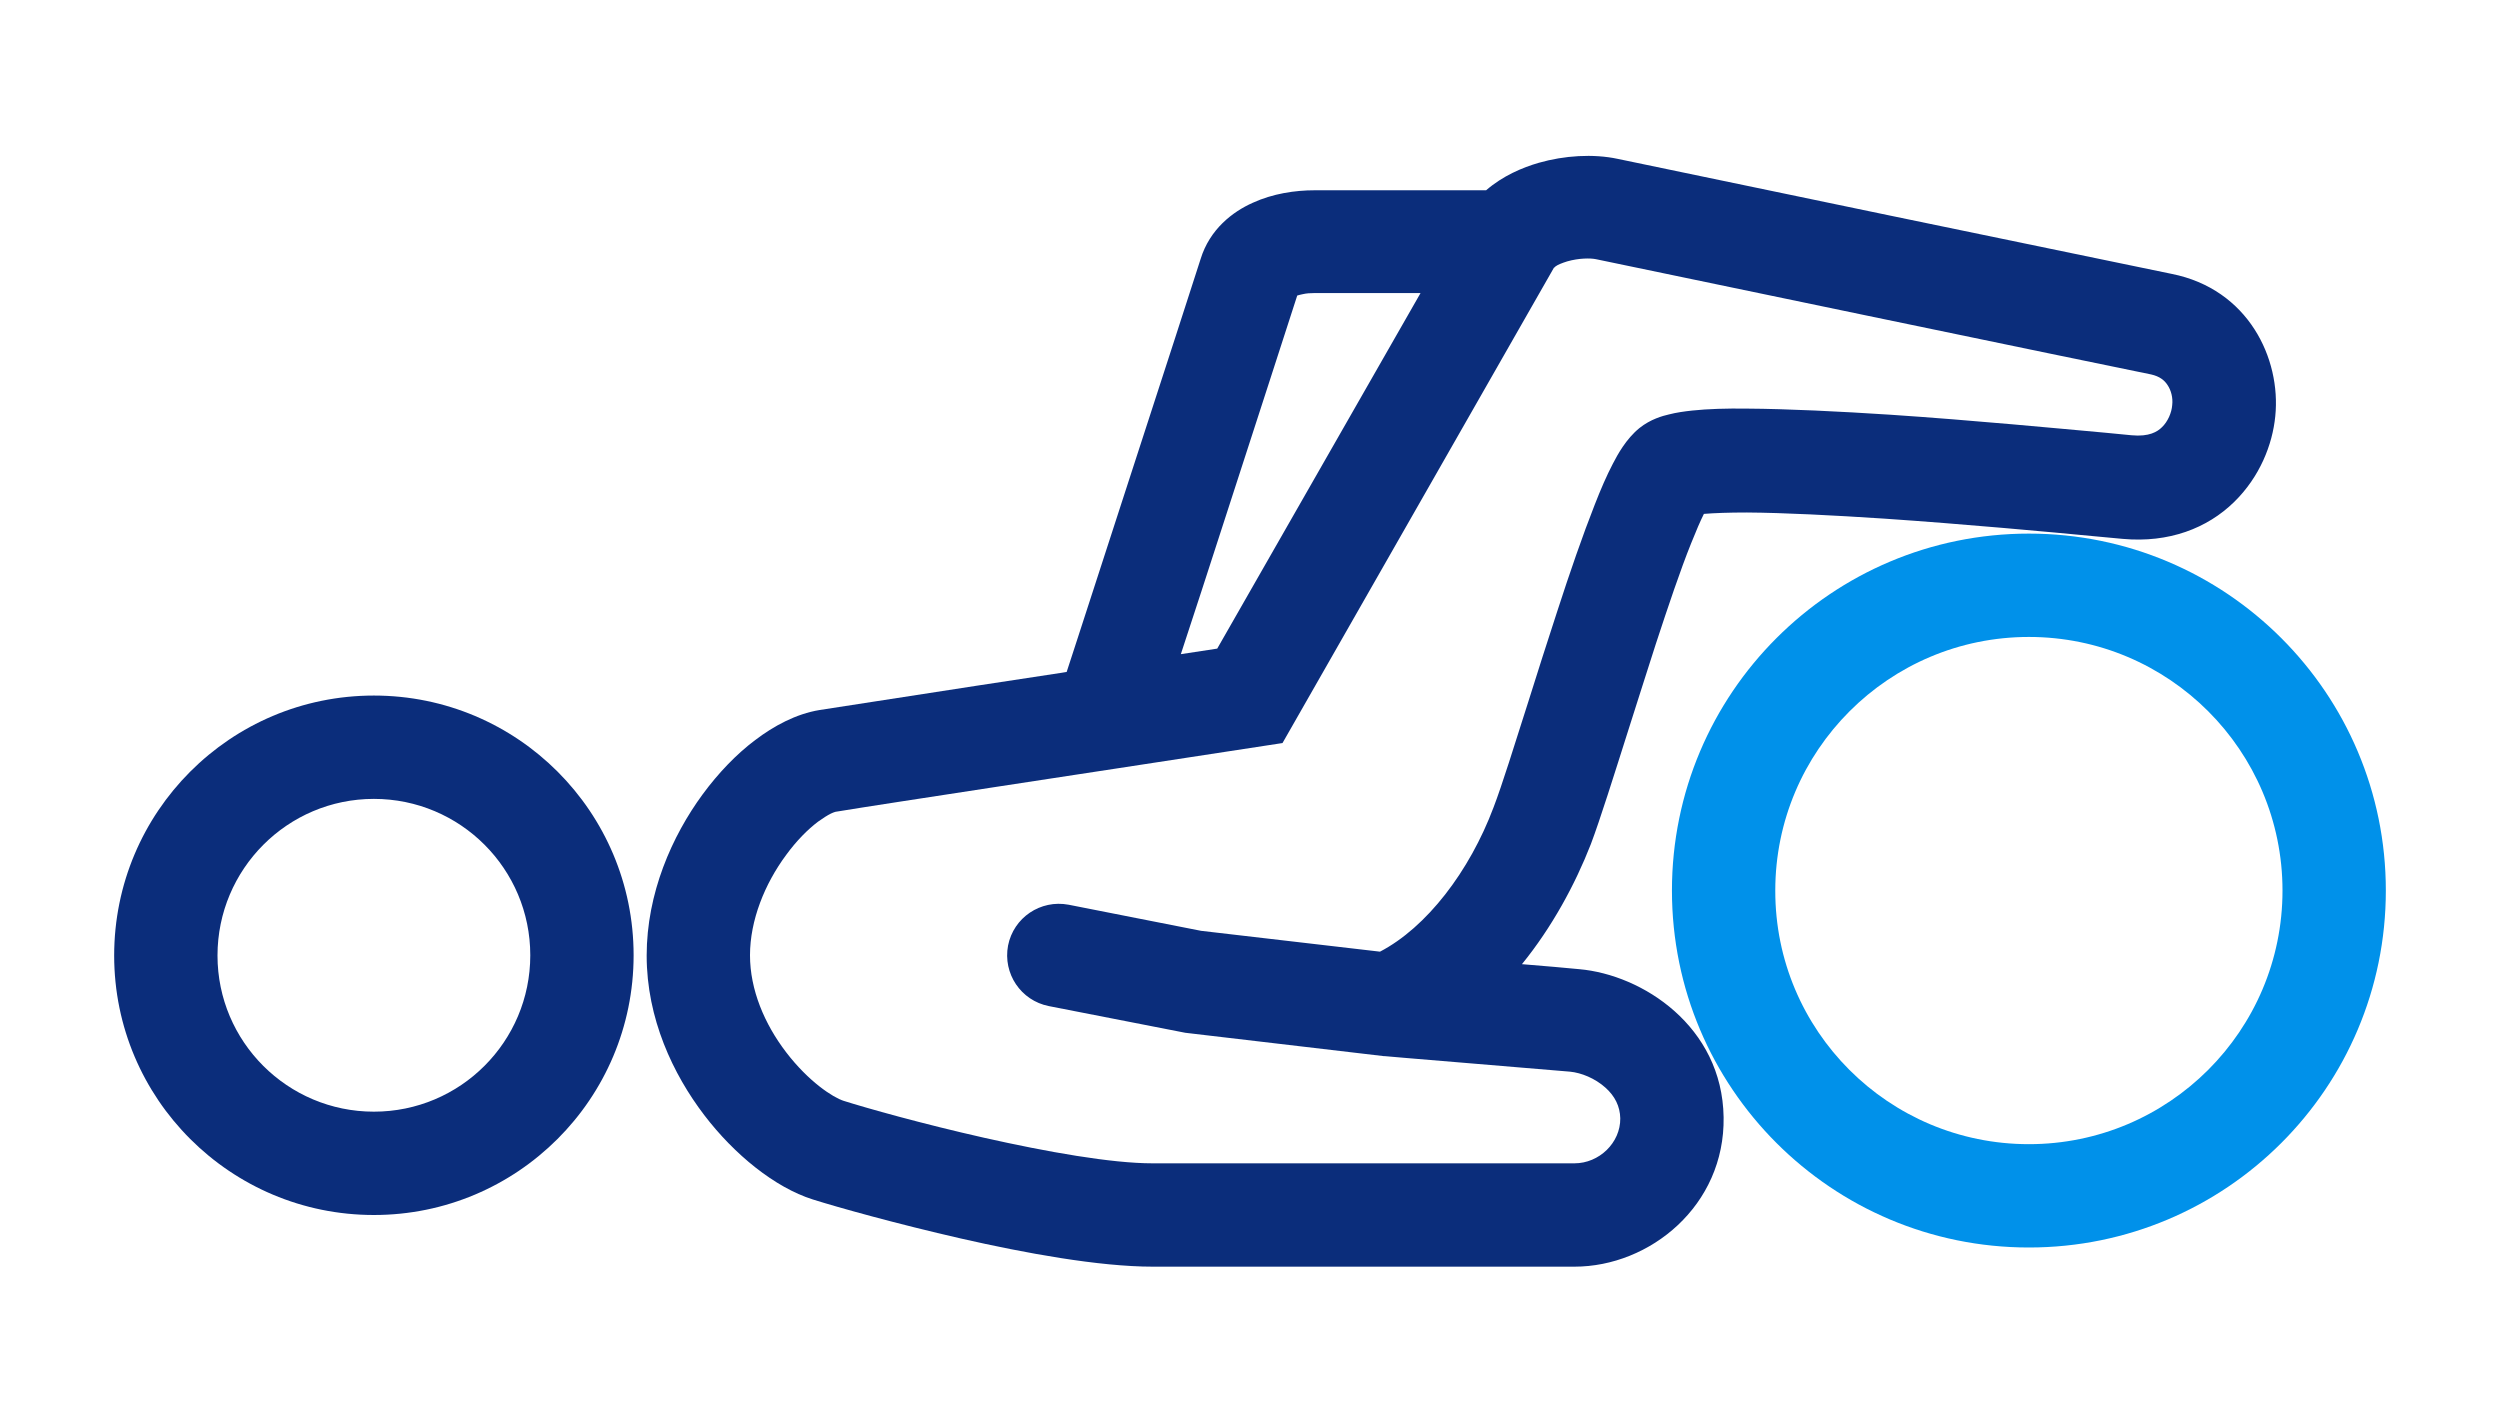
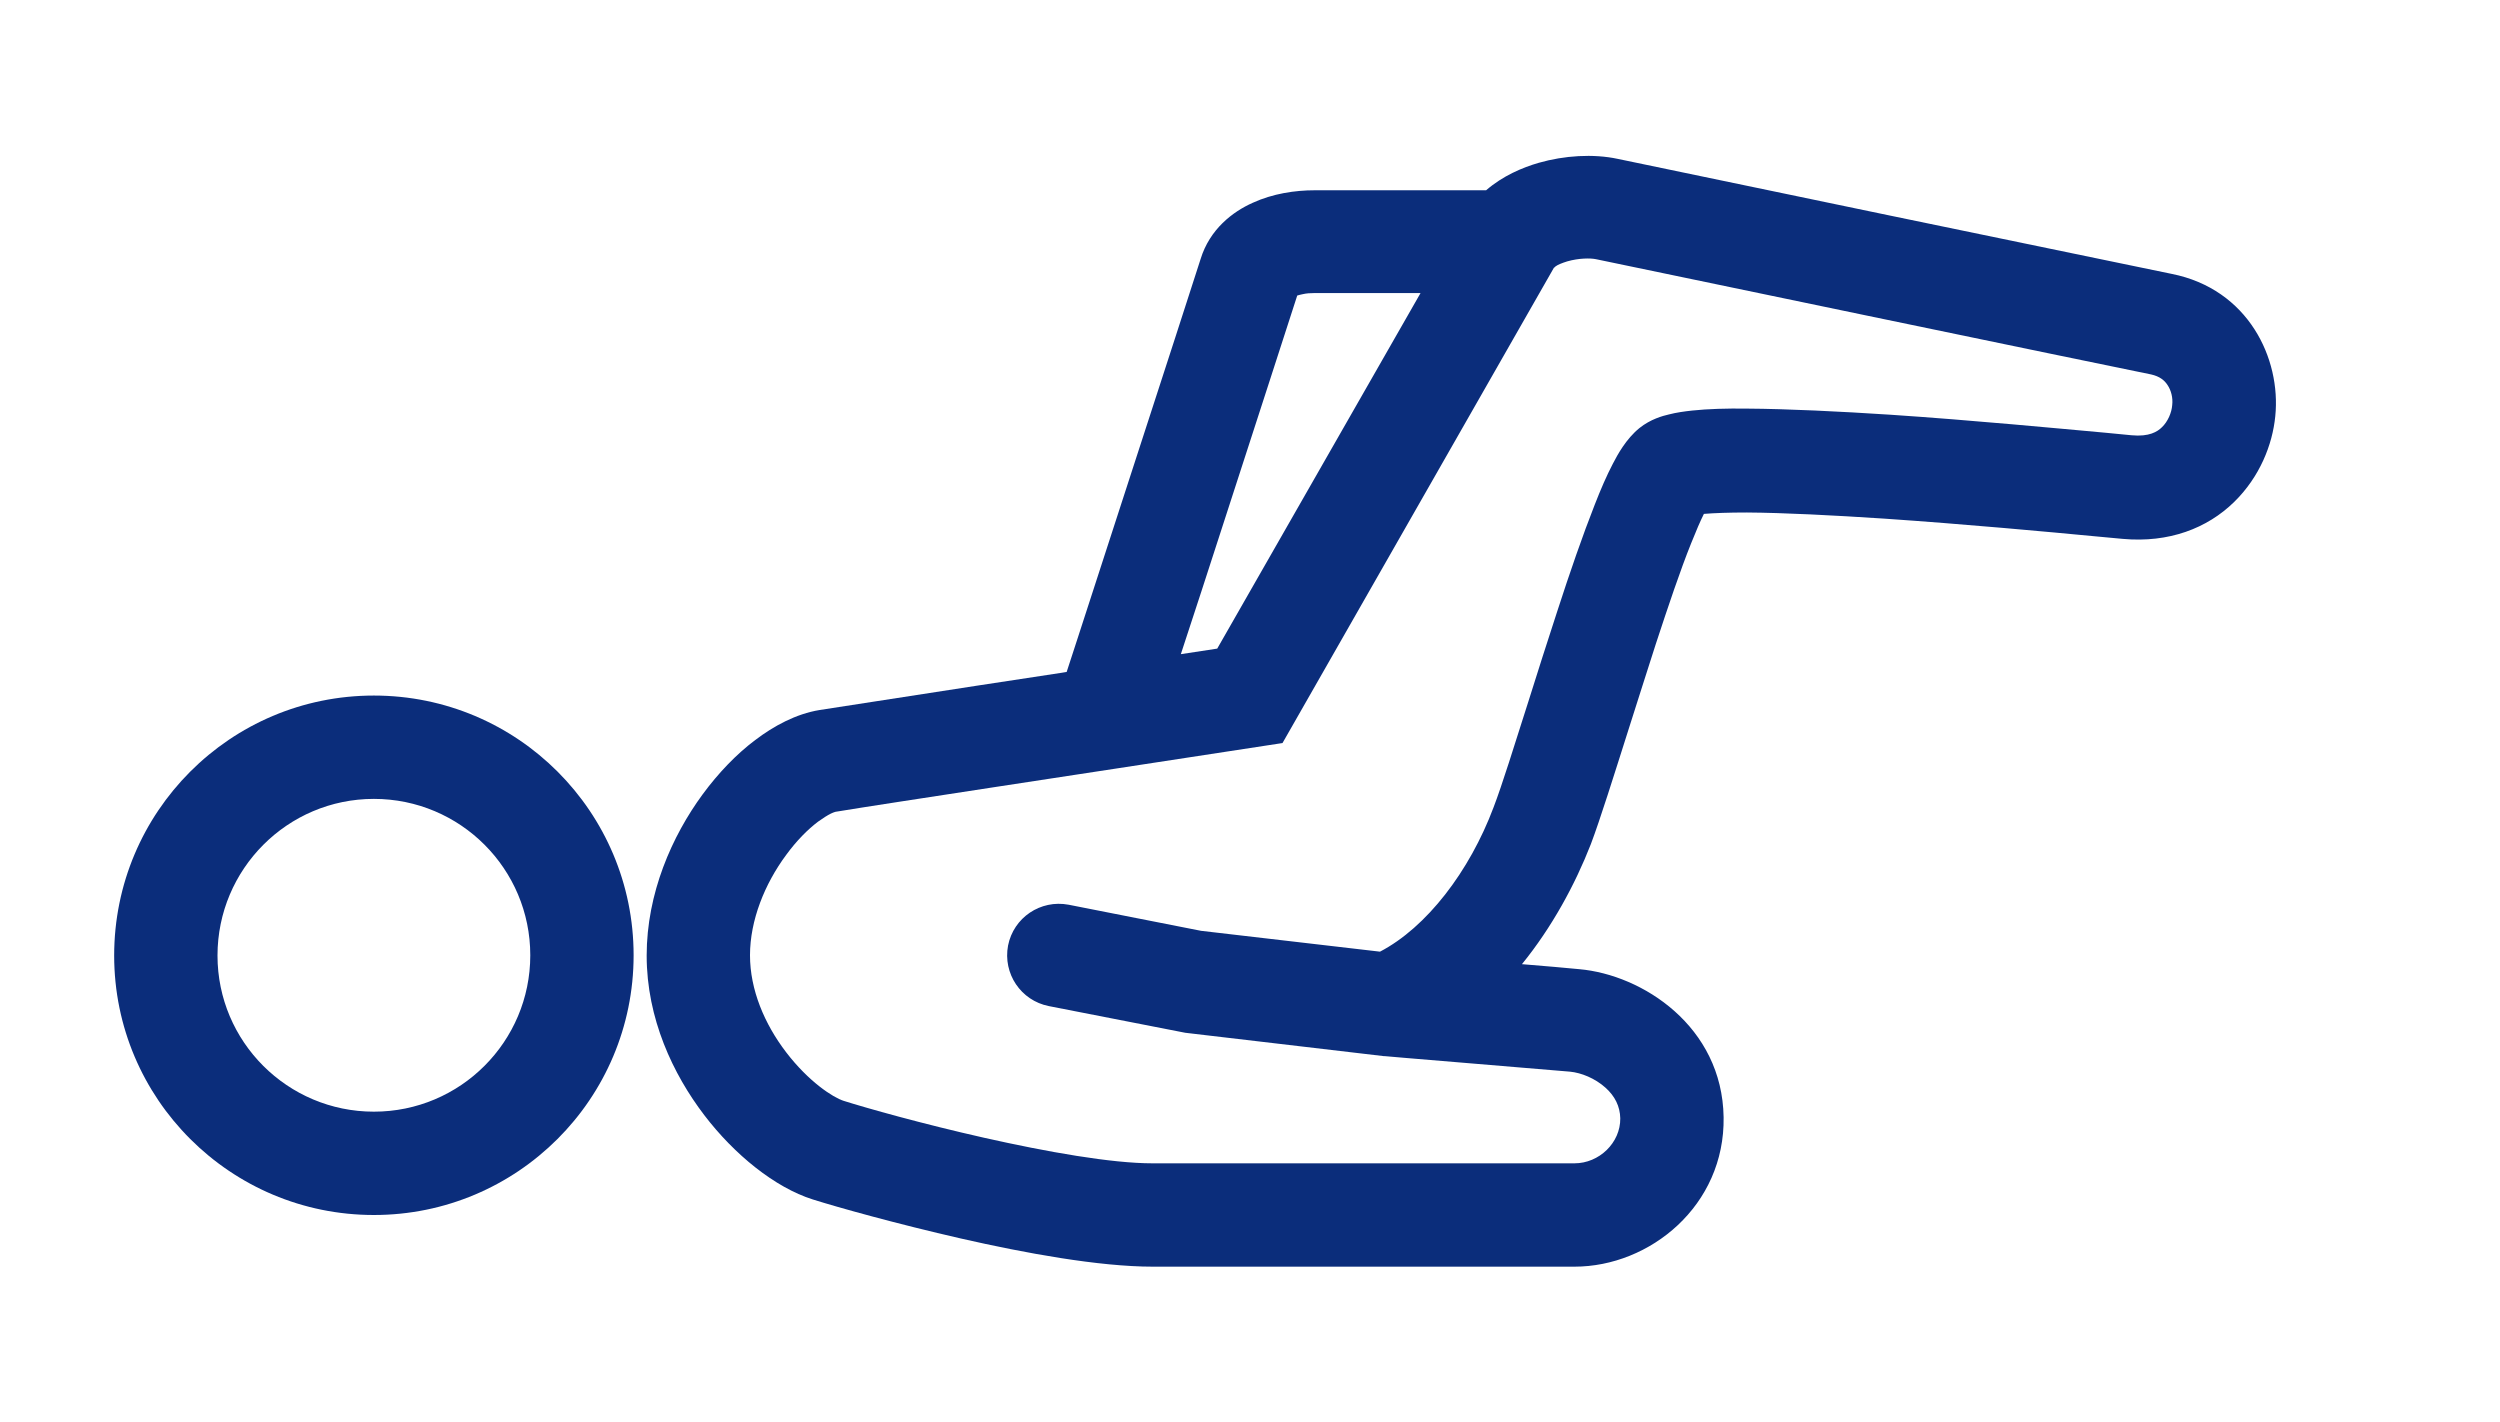
<svg xmlns="http://www.w3.org/2000/svg" version="1.1" id="Layer_1" x="0px" y="0px" viewBox="0 0 900 512" style="enable-background:new 0 0 900 512;" xml:space="preserve">
  <style type="text/css">
	.st0{fill-rule:evenodd;clip-rule:evenodd;fill:#0B2D7B;}
	.st1{fill-rule:evenodd;clip-rule:evenodd;fill:#0091EA;}
</style>
  <g>
    <path class="st0" d="M134.6,400.2c31.1,0,56.3-25.2,56.3-56.3c0-31.1-25.2-56.3-56.3-56.3S78.3,312.9,78.3,344   C78.3,375,103.5,400.2,134.6,400.2z M134.6,437.4c51.6,0,93.5-41.8,93.5-93.5c0-51.6-41.8-93.5-93.5-93.5S41.1,292.3,41.1,344   C41.1,395.6,83,437.4,134.6,437.4z" />
-     <path class="st1" d="M730.4,411.9c50.4,0,91.3-40.9,91.3-91.3c0-50.4-40.9-91.3-91.3-91.3c-50.4,0-91.3,40.9-91.3,91.3   C639,371,679.9,411.9,730.4,411.9z M730.4,449.1c71,0,128.5-57.5,128.5-128.5c0-71-57.5-128.5-128.5-128.5   c-71,0-128.5,57.5-128.5,128.5C601.9,391.6,659.4,449.1,730.4,449.1z" />
    <path class="st0" d="M559.4,96.4l-97.7,171.1l-60.7,9.3l-13.1,2c-8,1.2-18.8,2.9-30.1,4.6c-22.8,3.5-47.7,7.3-56.7,8.8   c0,0-0.2,0-0.5,0.1c-0.4,0.1-0.8,0.3-1.5,0.6c-1.2,0.6-2.8,1.6-4.6,2.9c-3.7,2.8-7.7,6.8-11.5,12c-7.7,10.4-13,23.5-13,36.1   c0,12.4,5.2,24.7,13,34.9c8.1,10.6,16.9,16.3,20.7,17.5c8.2,2.6,28.4,8.3,50.6,13.3c22.7,5.1,45.8,9.2,60.6,9.2h151.9   c8.9,0,16.6-7.4,16.5-16.2c-0.1-4.3-1.9-8-5.4-11.1c-3.7-3.3-8.6-5.3-12.7-5.7c-8.1-0.7-24.8-2.1-39.5-3.3   c-7.3-0.6-14.2-1.2-19.2-1.6l-8.1-0.7l-0.3,0l-71.4-8.4l-49.1-9.6c-10.1-2-16.6-11.7-14.7-21.8c2-10.1,11.7-16.6,21.8-14.7   l47.7,9.4l64.4,7.5c16.7-8.7,32.2-28.8,40.9-52c3.1-8.1,7.4-22,12.5-38c3.2-10.3,6.8-21.4,10.4-32.5c4.5-13.9,9.2-27.5,13.5-38.4   c2.1-5.4,4.3-10.5,6.5-14.7c1.7-3.3,4.8-9,9.6-12.9c4-3.2,8.4-4.4,10.6-4.9c2.7-0.7,5.6-1.1,8.4-1.4c5.6-0.6,12.4-0.8,19.7-0.7   c14.7,0.1,33.2,1,51.6,2.2c29.9,2,60.9,5,77.6,6.5c4,0.4,7.1,0.7,9.3,0.9c6.3,0.6,9.3-1.3,10.9-2.9c2.1-2,3.5-5.2,3.7-8   c0.3-2.6-0.4-5.3-1.7-7.2c-1.1-1.7-2.8-3.1-5.9-3.8c-16.5-3.3-189-39.2-199.9-41.5c-2-0.4-6.1-0.4-10.3,0.8   c-1.9,0.6-3.4,1.2-4.2,1.8C559.7,96.2,559.5,96.4,559.4,96.4z M547.9,347.1c8.3,0.7,15.8,1.3,20.6,1.8c22.8,2,51.5,20.6,52,53.3   C621,434,594,456,566.8,456H415c-19.4,0-46.1-4.9-68.9-10.1c-23.2-5.3-44.3-11.2-53.5-14.1c-13.6-4.3-28.2-16.1-39.1-30.4   c-11.2-14.7-20.7-34.7-20.7-57.4c0-22.4,9.1-43,20.2-58.1c5.6-7.6,12.1-14.4,18.9-19.5c6.6-5,14.6-9.4,23.2-10.8   c9.1-1.4,34.2-5.3,56.9-8.8c11.4-1.7,22.2-3.4,30.2-4.6l1.8-0.3l4.2-12.9c4.7-14.4,10.9-33.6,17.2-53   c12.7-39.1,25.6-78.8,26.8-82.7c3.3-10.8,11.6-17.1,18.8-20.3c7.2-3.3,15.2-4.5,22.3-4.5h61.7c6-5.2,13.1-8.2,19-9.9   c9.1-2.6,19.5-3.3,28.4-1.4c10.7,2.3,183.1,38.1,199.4,41.4c27.6,5.5,39.4,30.5,37.3,51.2c-1,10.3-5.6,21.9-14.8,30.9   c-9.7,9.5-23.5,14.8-40.1,13.3c-2.3-0.2-5.6-0.5-9.7-0.9c-16.8-1.6-47-4.4-76.3-6.4c-18.3-1.2-35.8-2.1-49.3-2.2   c-6.6,0-11.8,0.2-15.5,0.5c-1.3,2.6-2.8,6.1-4.6,10.6c-3.9,9.7-8.2,22.5-12.7,36.2c-3.2,9.9-6.5,20.4-9.7,30.4   c-5.4,17-10.3,32.7-13.7,41.7C567,318.5,558.7,333.8,547.9,347.1z M609.7,185.4C609.7,185.4,609.7,185.4,609.7,185.4   C609.4,185.5,609.4,185.5,609.7,185.4z M511.4,105.5h-38.1c-1.6,0-3,0.1-4.3,0.4c-0.8,0.2-1.5,0.3-2,0.5c-3.2,10-14.9,46-26.2,80.9   c-5.6,17.4-11.2,34.5-15.7,48.2l13.1-2L511.4,105.5z" />
  </g>
</svg>